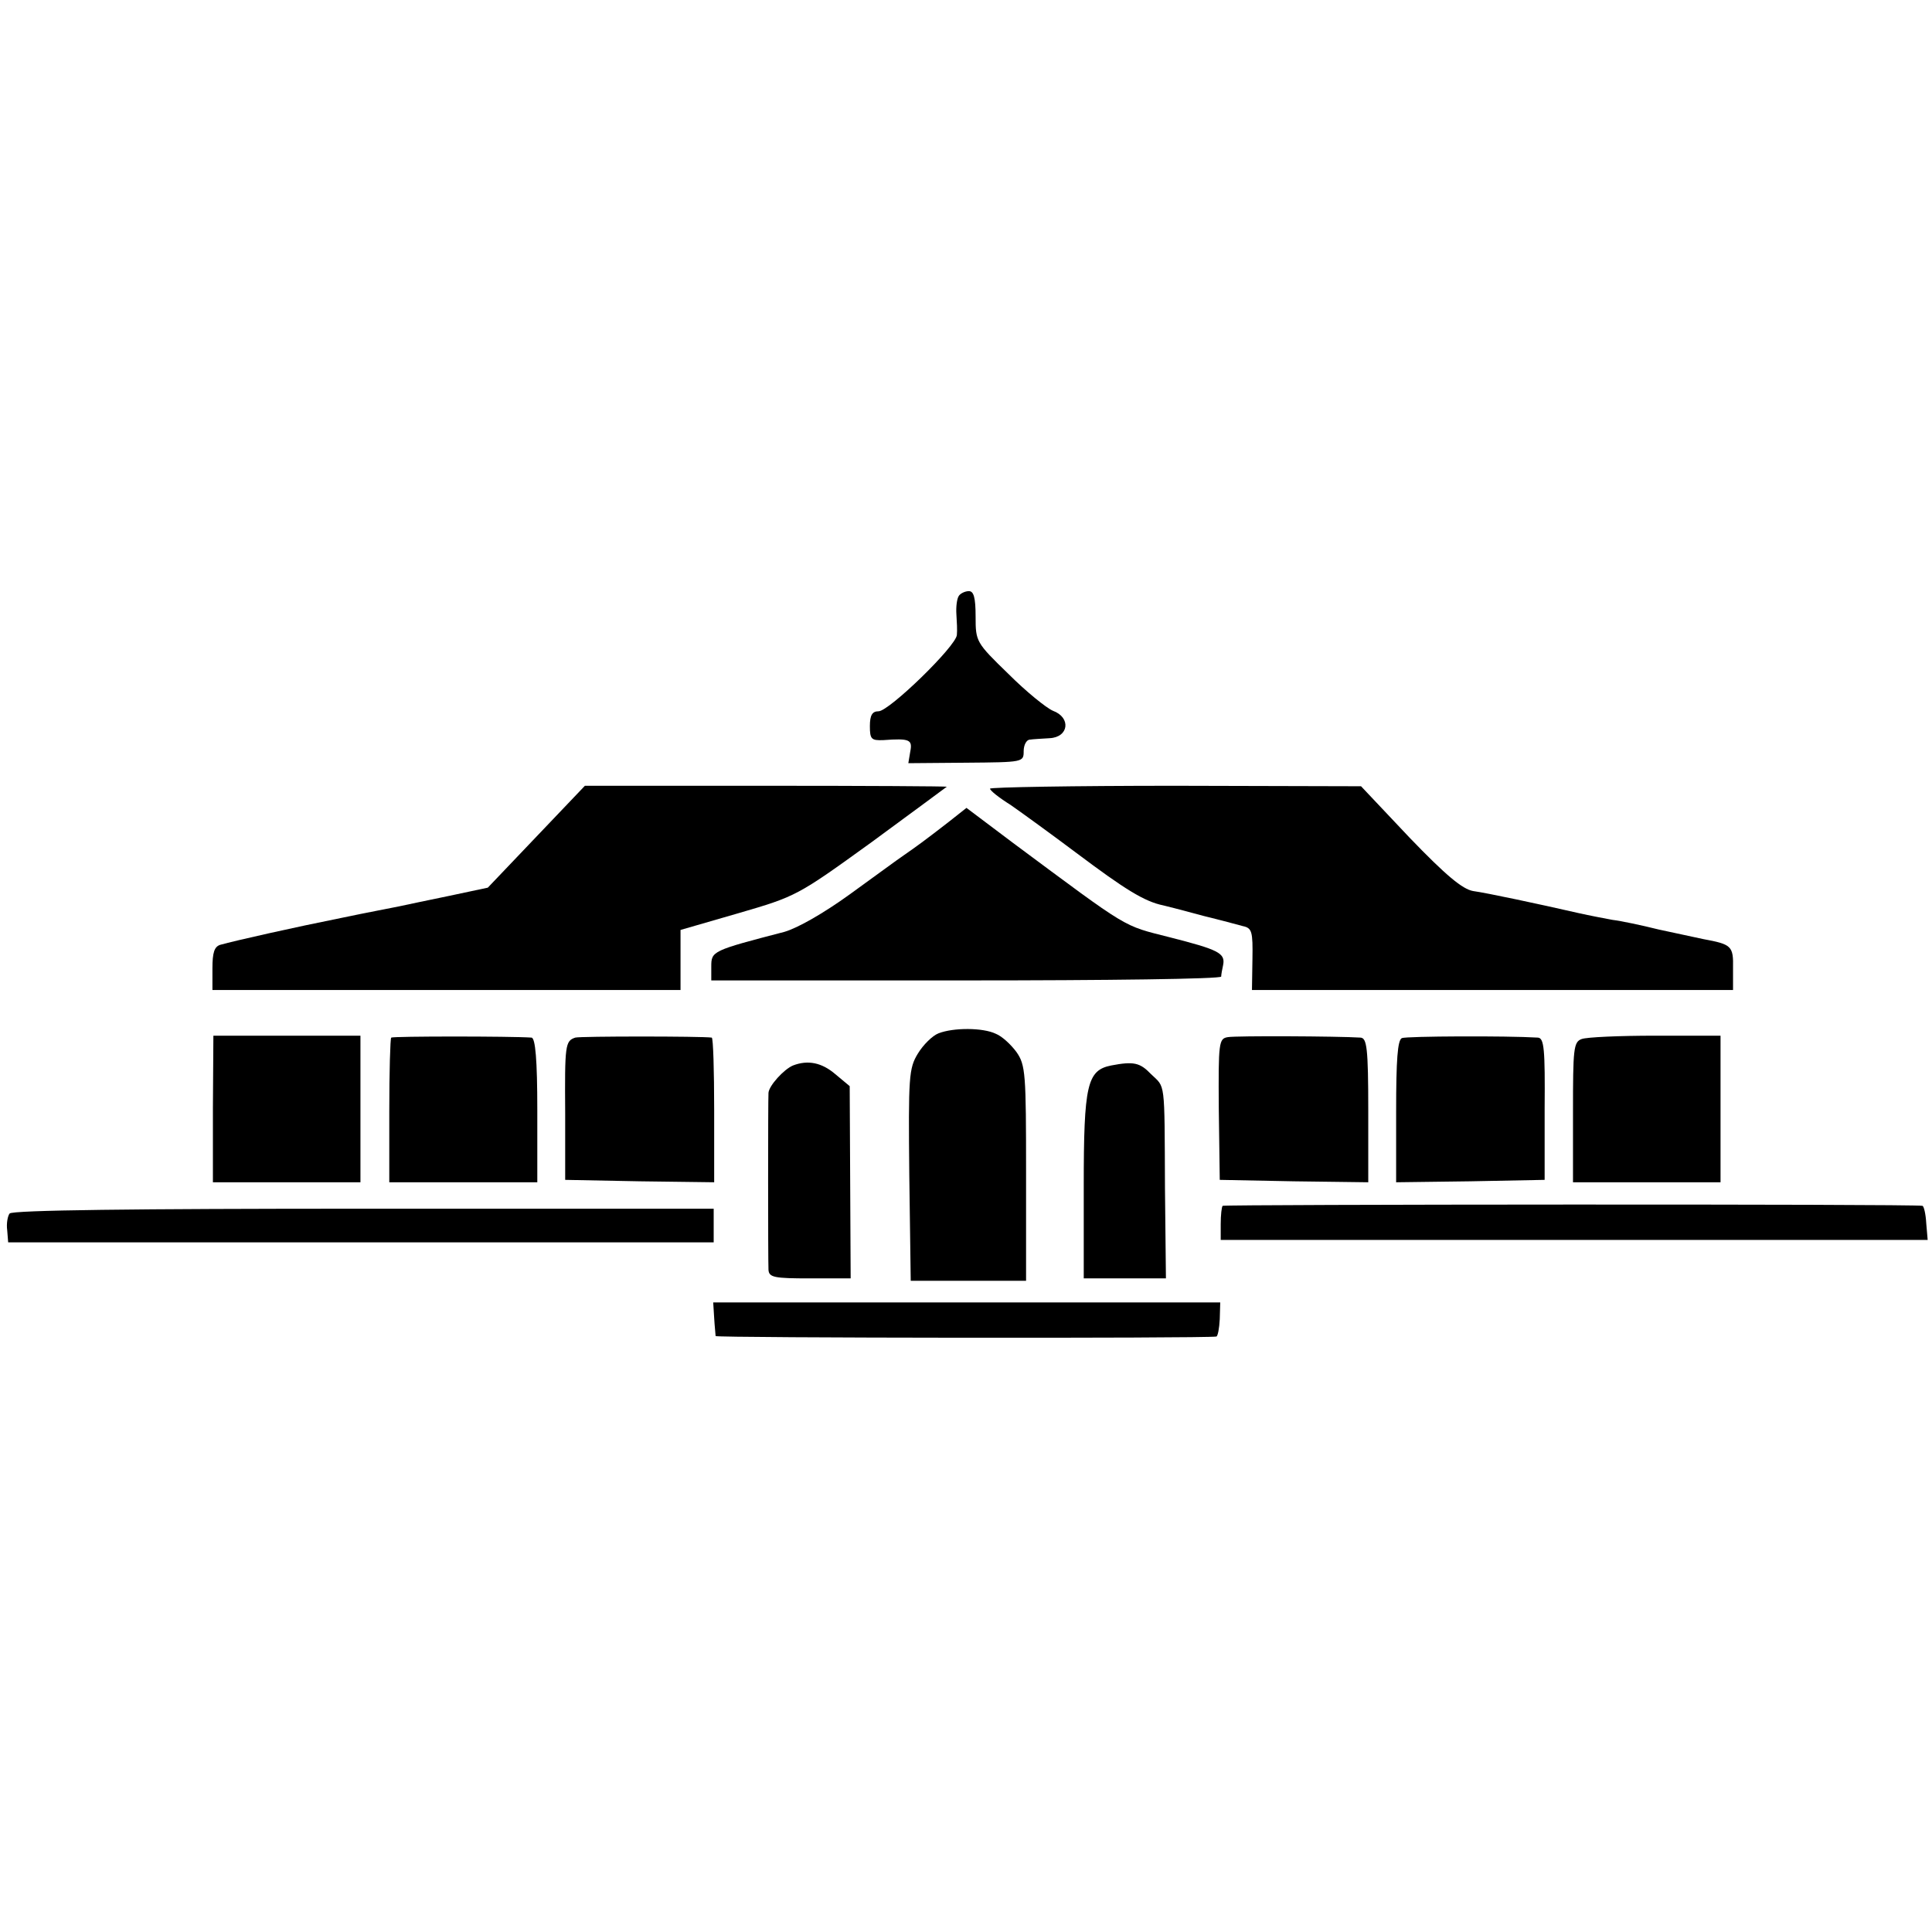
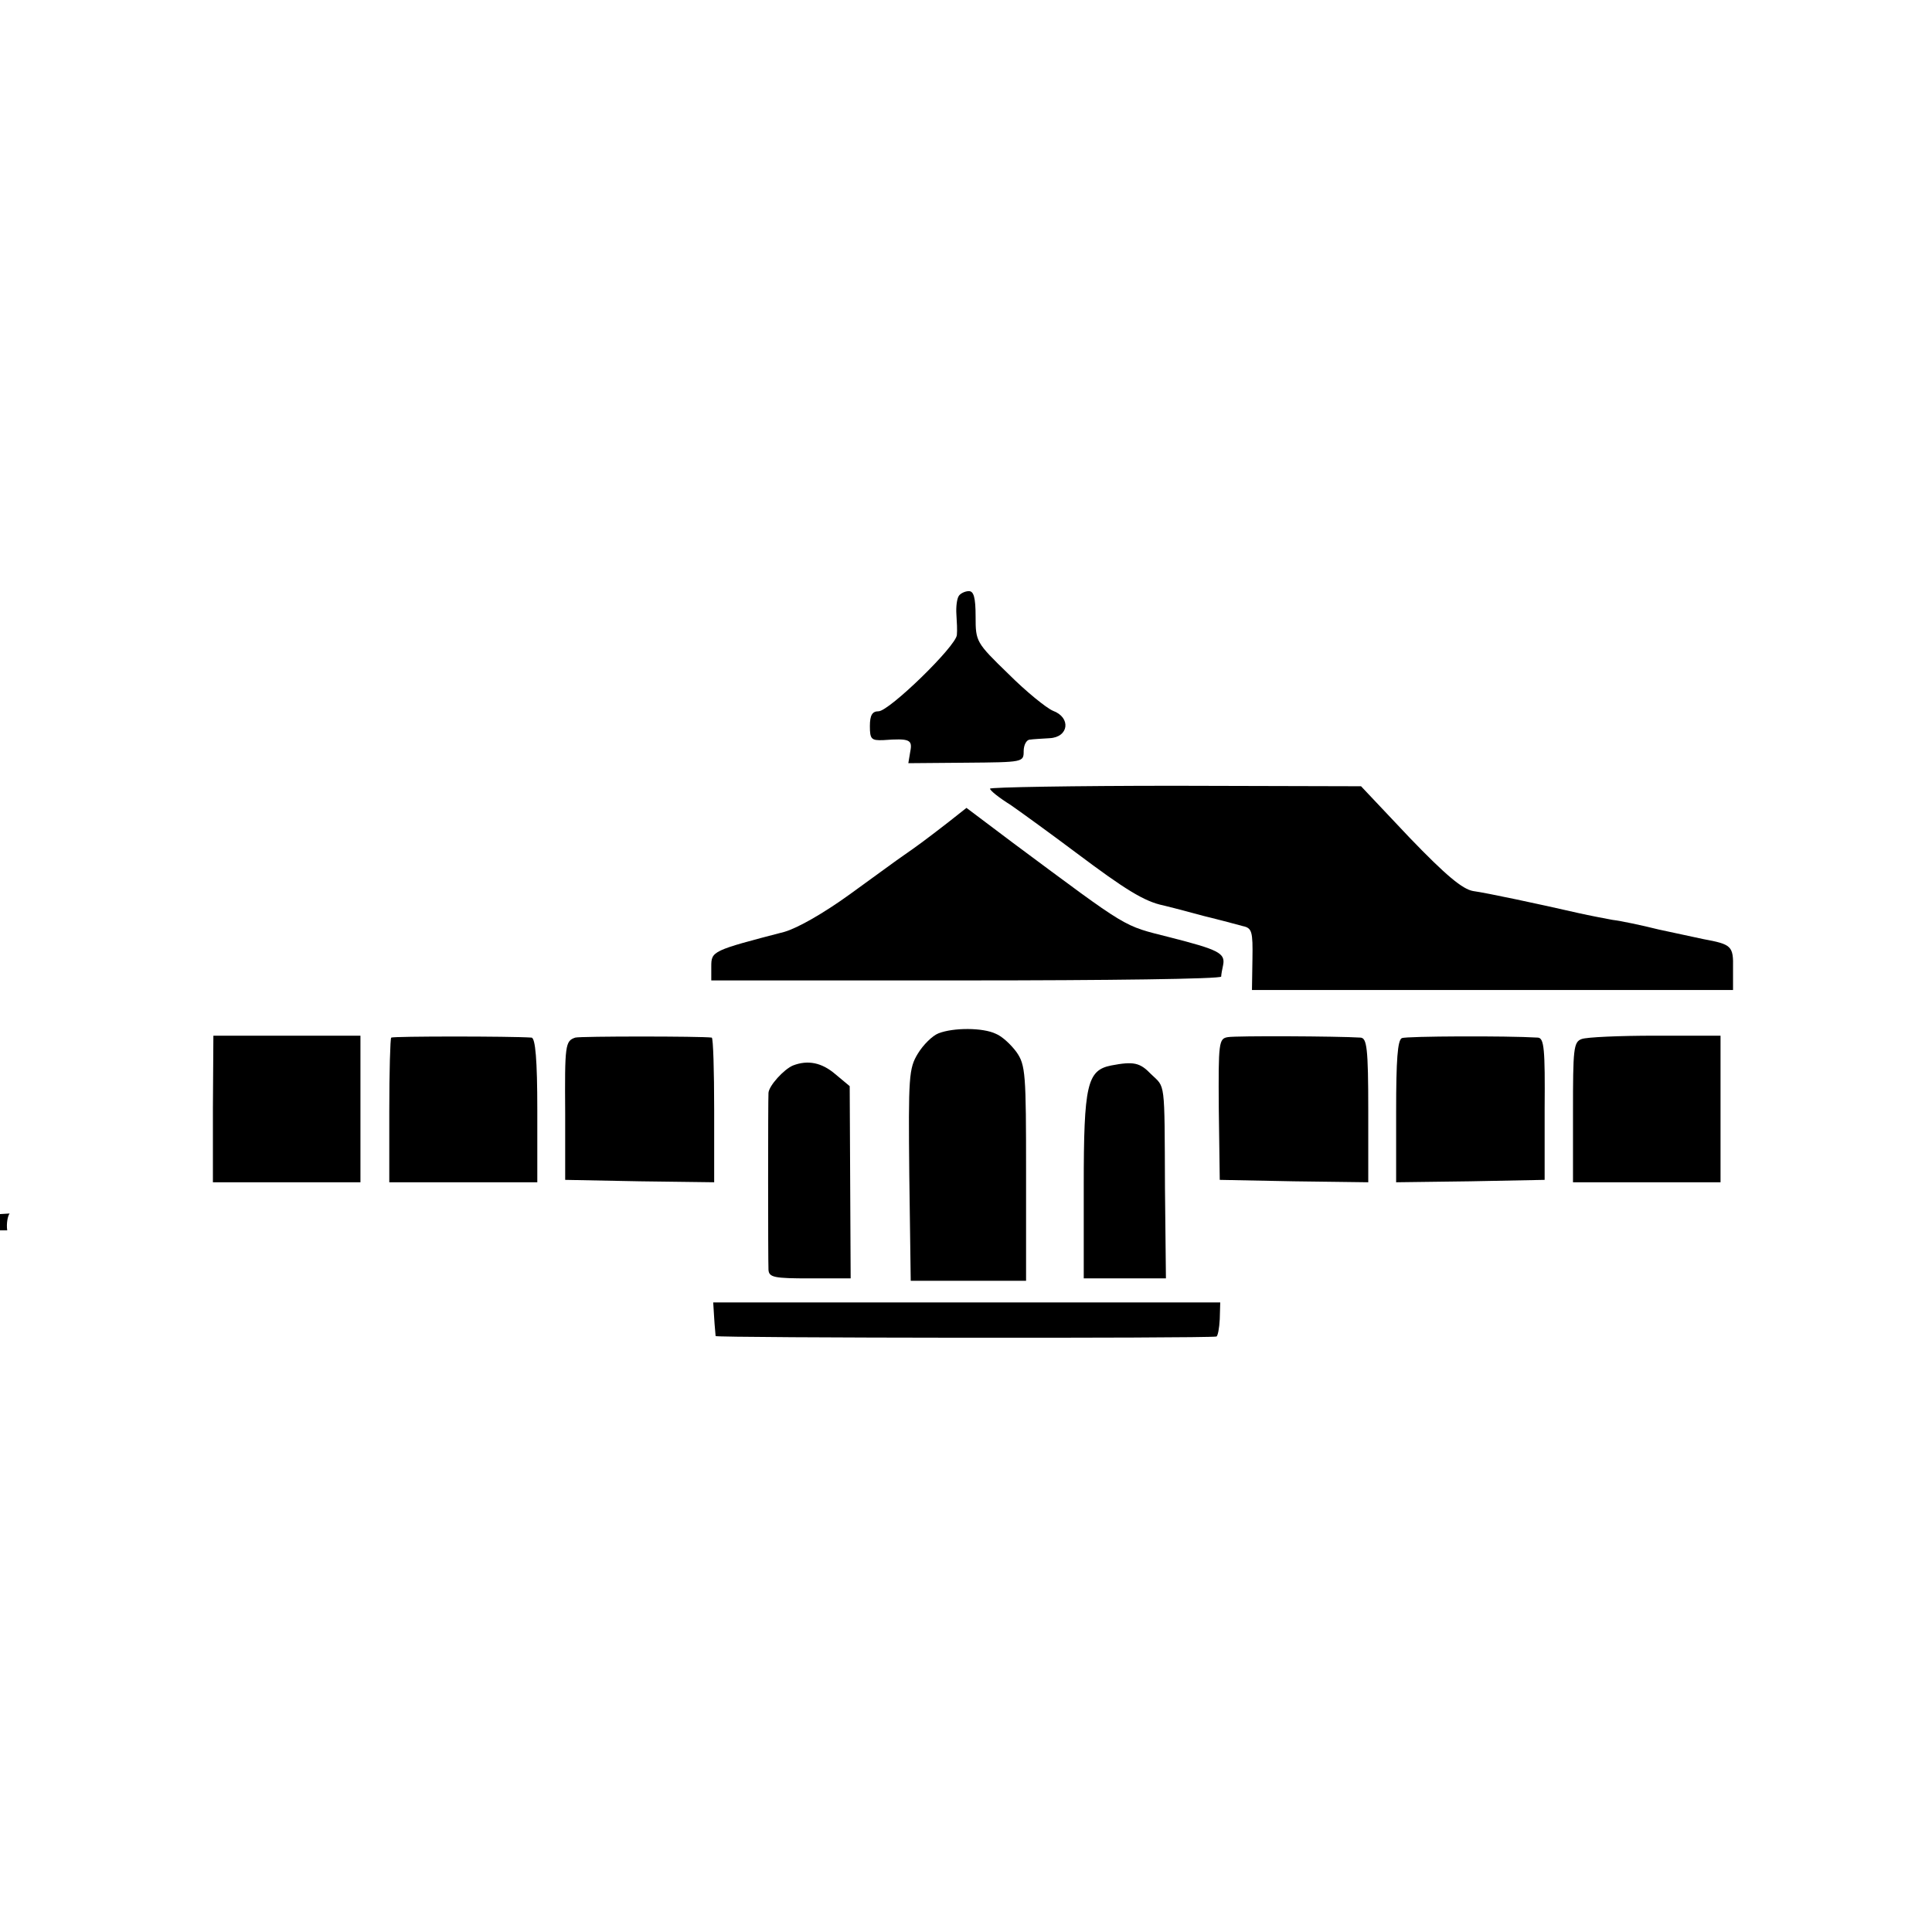
<svg xmlns="http://www.w3.org/2000/svg" version="1.0" width="402pt" height="402pt" viewBox="0 0 402 402" preserveAspectRatio="xMidYMid meet">
  <g transform="translate(0,402) scale(0.1,-0.1)" fill="#000000" stroke="none">
    <path d="M1995 2780 c-4 -6 -6 -23 -5 -38 1 -15 2 -34 1 -43 -1 -23 -141 -159 -163 -159 -13 0 -18 -8 -18 -31 0 -27 3 -30 28 -29 55 4 61 1 56 -24 l-4 -24 120 1 c119 1 120 1 120 24 0 13 6 24 13 24 6 1 25 2 41 3 40 2 45 43 7 57 -14 6 -56 40 -93 77 -67 65 -68 67 -68 119 0 40 -4 53 -14 53 -8 0 -18 -5 -21 -10z" />
-     <path d="M1116 2279 l-101 -106 -80 -17 c-44 -9 -91 -19 -105 -22 -14 -3 -68 -13 -120 -24 -95 -19 -220 -47 -252 -56 -12 -4 -16 -16 -16 -49 l0 -45 487 0 487 0 0 63 0 62 121 35 c120 35 122 36 277 148 86 63 156 115 156 115 0 1 -169 2 -376 2 l-377 0 -101 -106z" />
    <path d="M2060 2379 c0 -4 19 -19 43 -34 23 -16 85 -61 137 -100 100 -75 141 -101 181 -109 13 -3 51 -13 84 -22 33 -8 70 -18 81 -21 19 -4 21 -11 20 -69 l-1 -64 501 0 500 0 0 45 c1 47 -3 50 -62 61 -14 3 -56 12 -93 20 -36 9 -79 18 -96 20 -16 3 -48 9 -70 14 -83 19 -191 42 -220 46 -22 4 -56 32 -132 111 l-101 107 -386 1 c-212 0 -386 -3 -386 -6z" />
    <path d="M1973 2309 c-49 -38 -67 -51 -93 -69 -12 -8 -62 -45 -112 -81 -54 -39 -108 -70 -136 -78 -150 -39 -152 -40 -152 -72 l0 -29 530 0 c292 0 530 3 531 8 0 4 2 15 4 24 5 25 -10 32 -112 58 -98 25 -80 14 -325 196 l-97 73 -38 -30z" />
    <path d="M1953 1870 c-13 -5 -32 -24 -43 -42 -19 -31 -20 -48 -18 -253 l3 -220 120 0 120 0 0 224 c0 207 -1 225 -20 252 -11 15 -30 33 -43 38 -27 13 -88 13 -119 1z" />
    <path d="M443 1713 l0 -153 154 0 153 0 0 153 0 152 -153 0 -153 0 -1 -152z" />
    <path d="M814 1861 c-2 -2 -4 -71 -4 -153 l0 -148 154 0 154 0 0 150 c0 105 -4 150 -12 151 -43 3 -288 3 -292 0z" />
    <path d="M1197 1861 c-21 -7 -22 -15 -21 -158 l0 -138 155 -3 155 -2 0 150 c0 82 -2 150 -5 151 -22 3 -274 3 -284 0z" />
    <path d="M2555 1862 c-19 -3 -20 -10 -19 -150 l2 -147 154 -3 155 -2 0 150 c0 130 -3 150 -16 151 -48 3 -259 4 -276 1z" />
    <path d="M2917 1860 c-9 -4 -12 -45 -12 -153 l0 -147 154 2 155 3 0 148 c1 124 -1 147 -14 148 -66 4 -273 3 -283 -1z" />
    <path d="M3291 1858 c-17 -6 -18 -21 -18 -152 l0 -146 154 0 153 0 0 153 0 152 -136 0 c-74 0 -143 -3 -153 -7z" />
    <path d="M1650 1803 c-19 -8 -50 -42 -51 -57 -1 -15 -1 -347 0 -368 1 -16 12 -18 86 -18 l85 0 -1 200 -1 200 -30 25 c-28 24 -57 30 -88 18z" />
    <path d="M2312 1803 c-50 -10 -57 -40 -57 -250 l0 -193 85 0 86 0 -2 188 c-1 228 1 208 -29 237 -23 24 -36 27 -83 18z" />
-     <path d="M2544 1511 c-2 -2 -4 -19 -4 -38 l0 -33 735 0 736 0 -3 35 c-1 19 -5 36 -8 36 -16 4 -1452 3 -1456 0z" />
-     <path d="M20 1495 c-4 -5 -7 -21 -5 -35 l2 -25 734 0 734 0 0 35 0 35 -728 0 c-477 0 -731 -3 -737 -10z" />
+     <path d="M20 1495 c-4 -5 -7 -21 -5 -35 c-477 0 -731 -3 -737 -10z" />
    <path d="M1486 1278 c1 -18 3 -35 3 -38 1 -4 1017 -5 1042 -1 3 1 6 17 7 36 l1 35 -528 0 -527 0 2 -32z" />
  </g>
</svg>